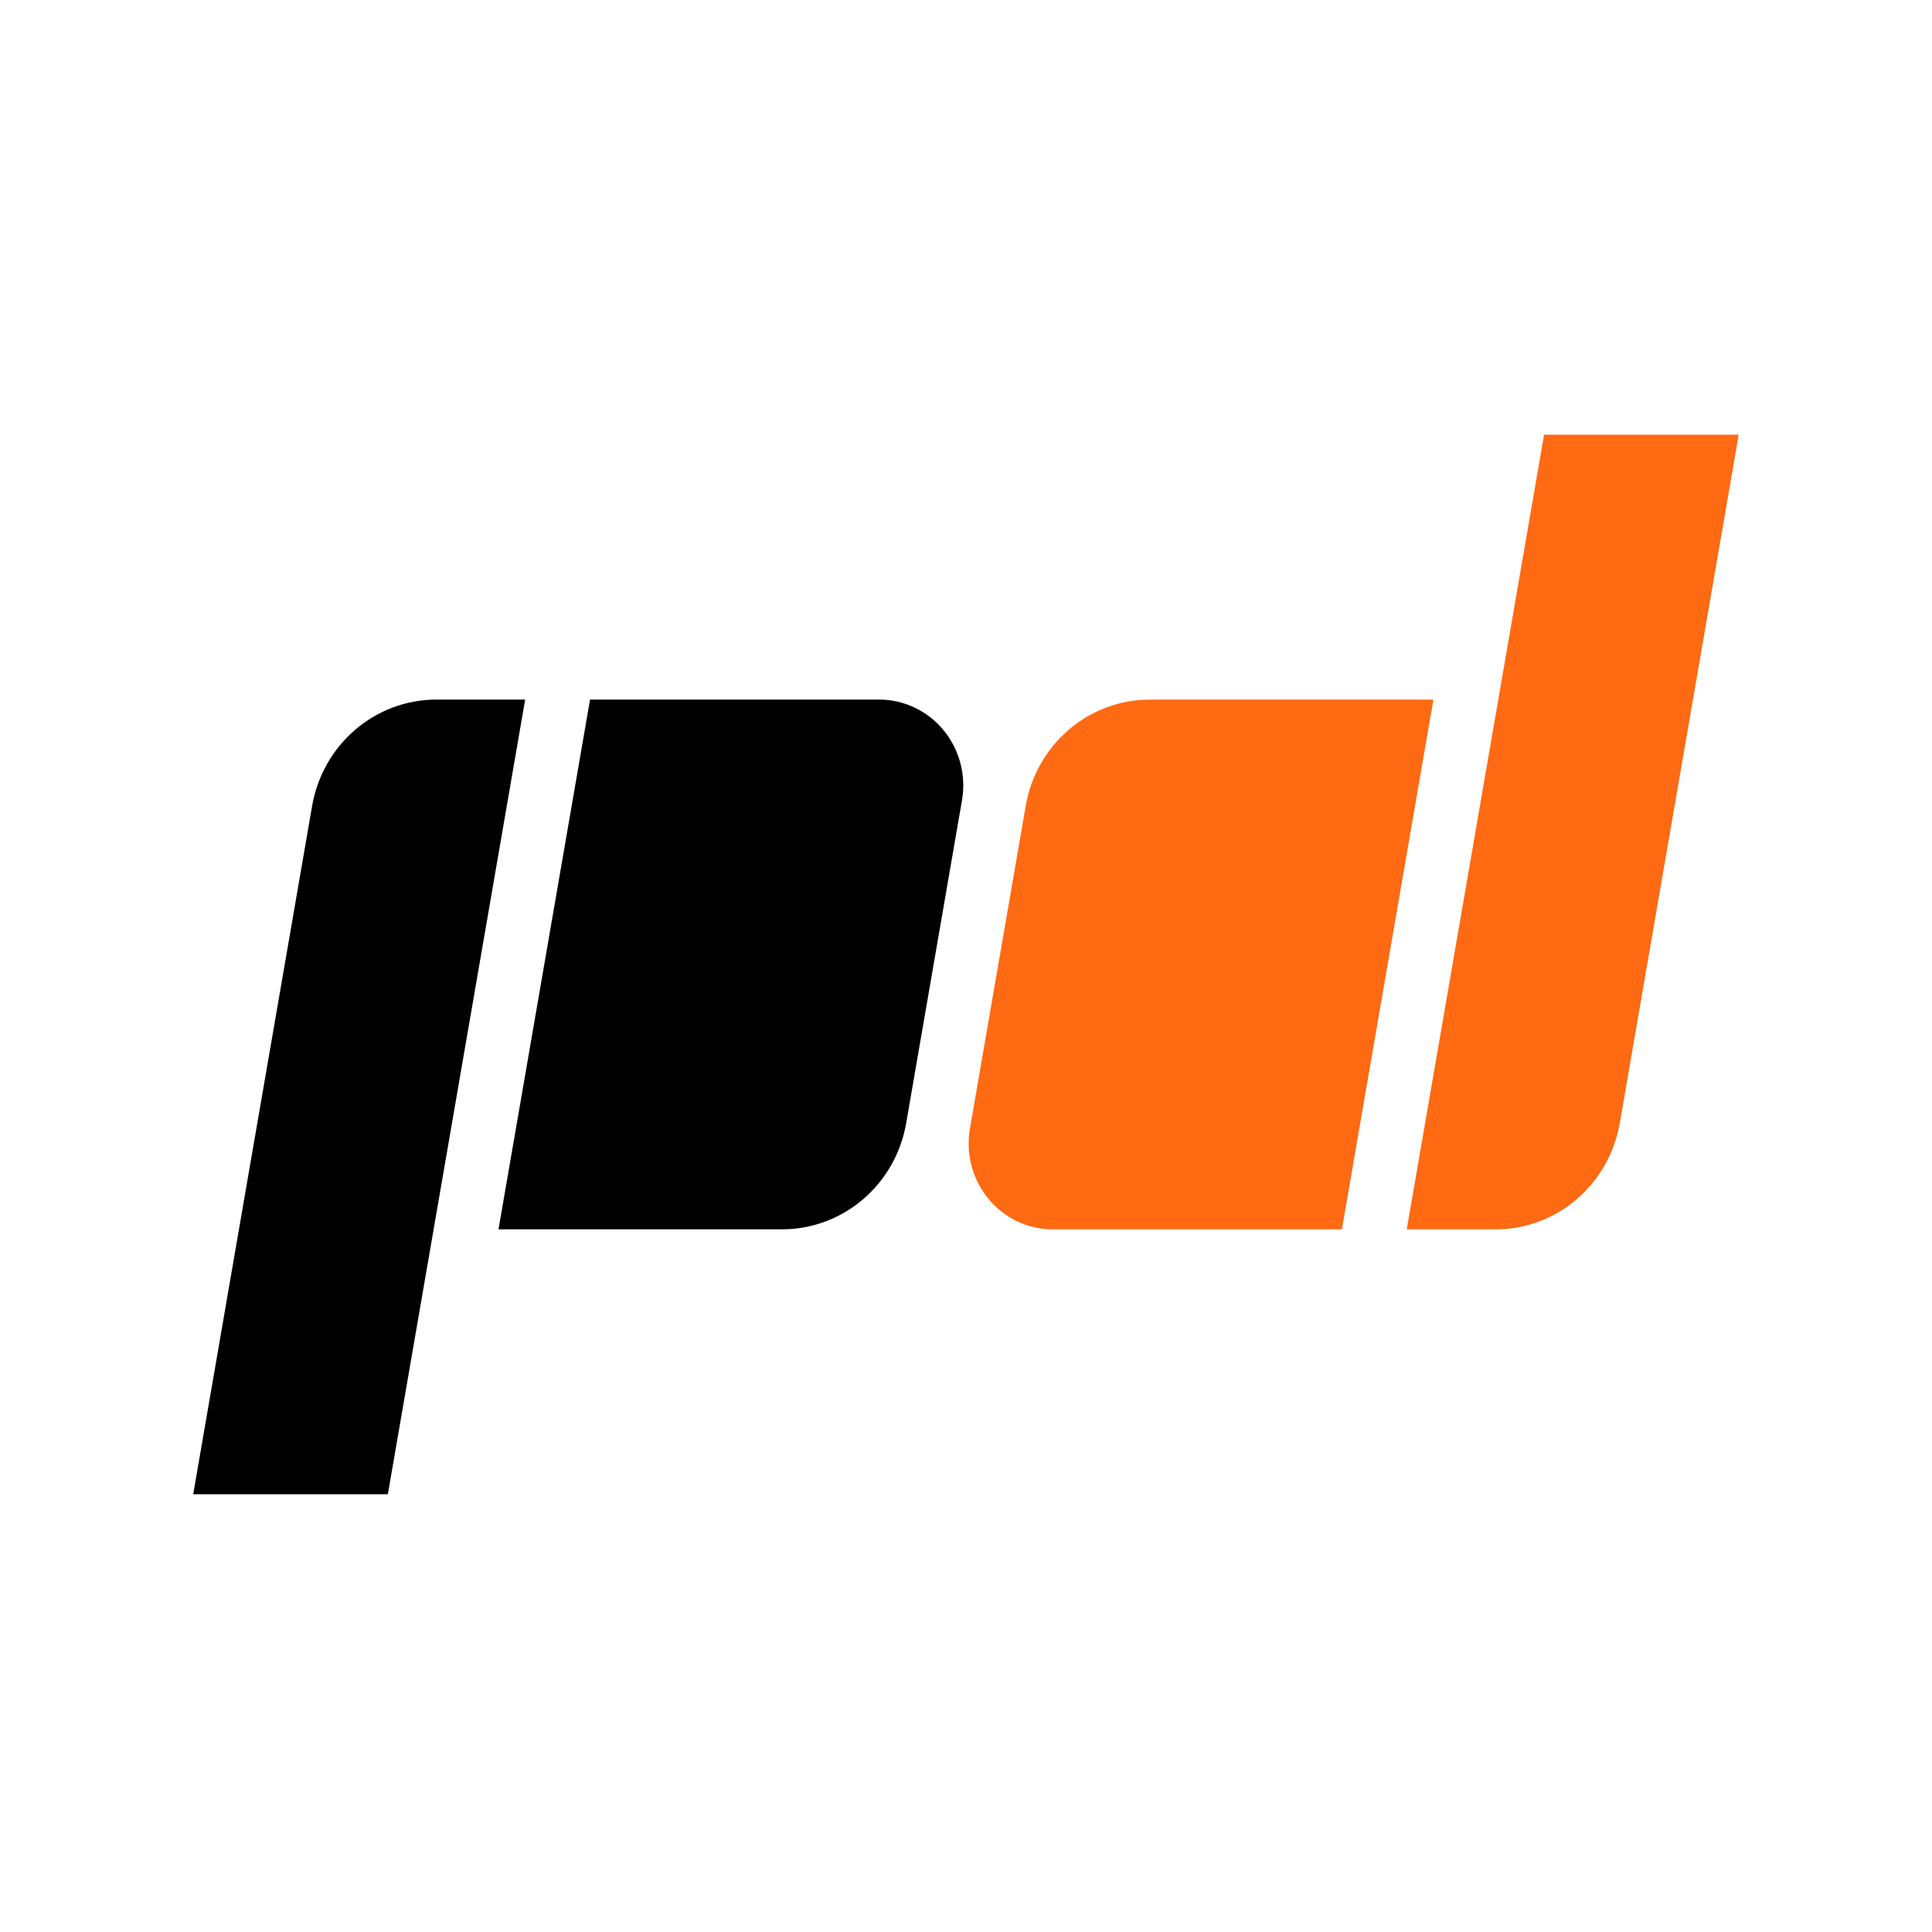
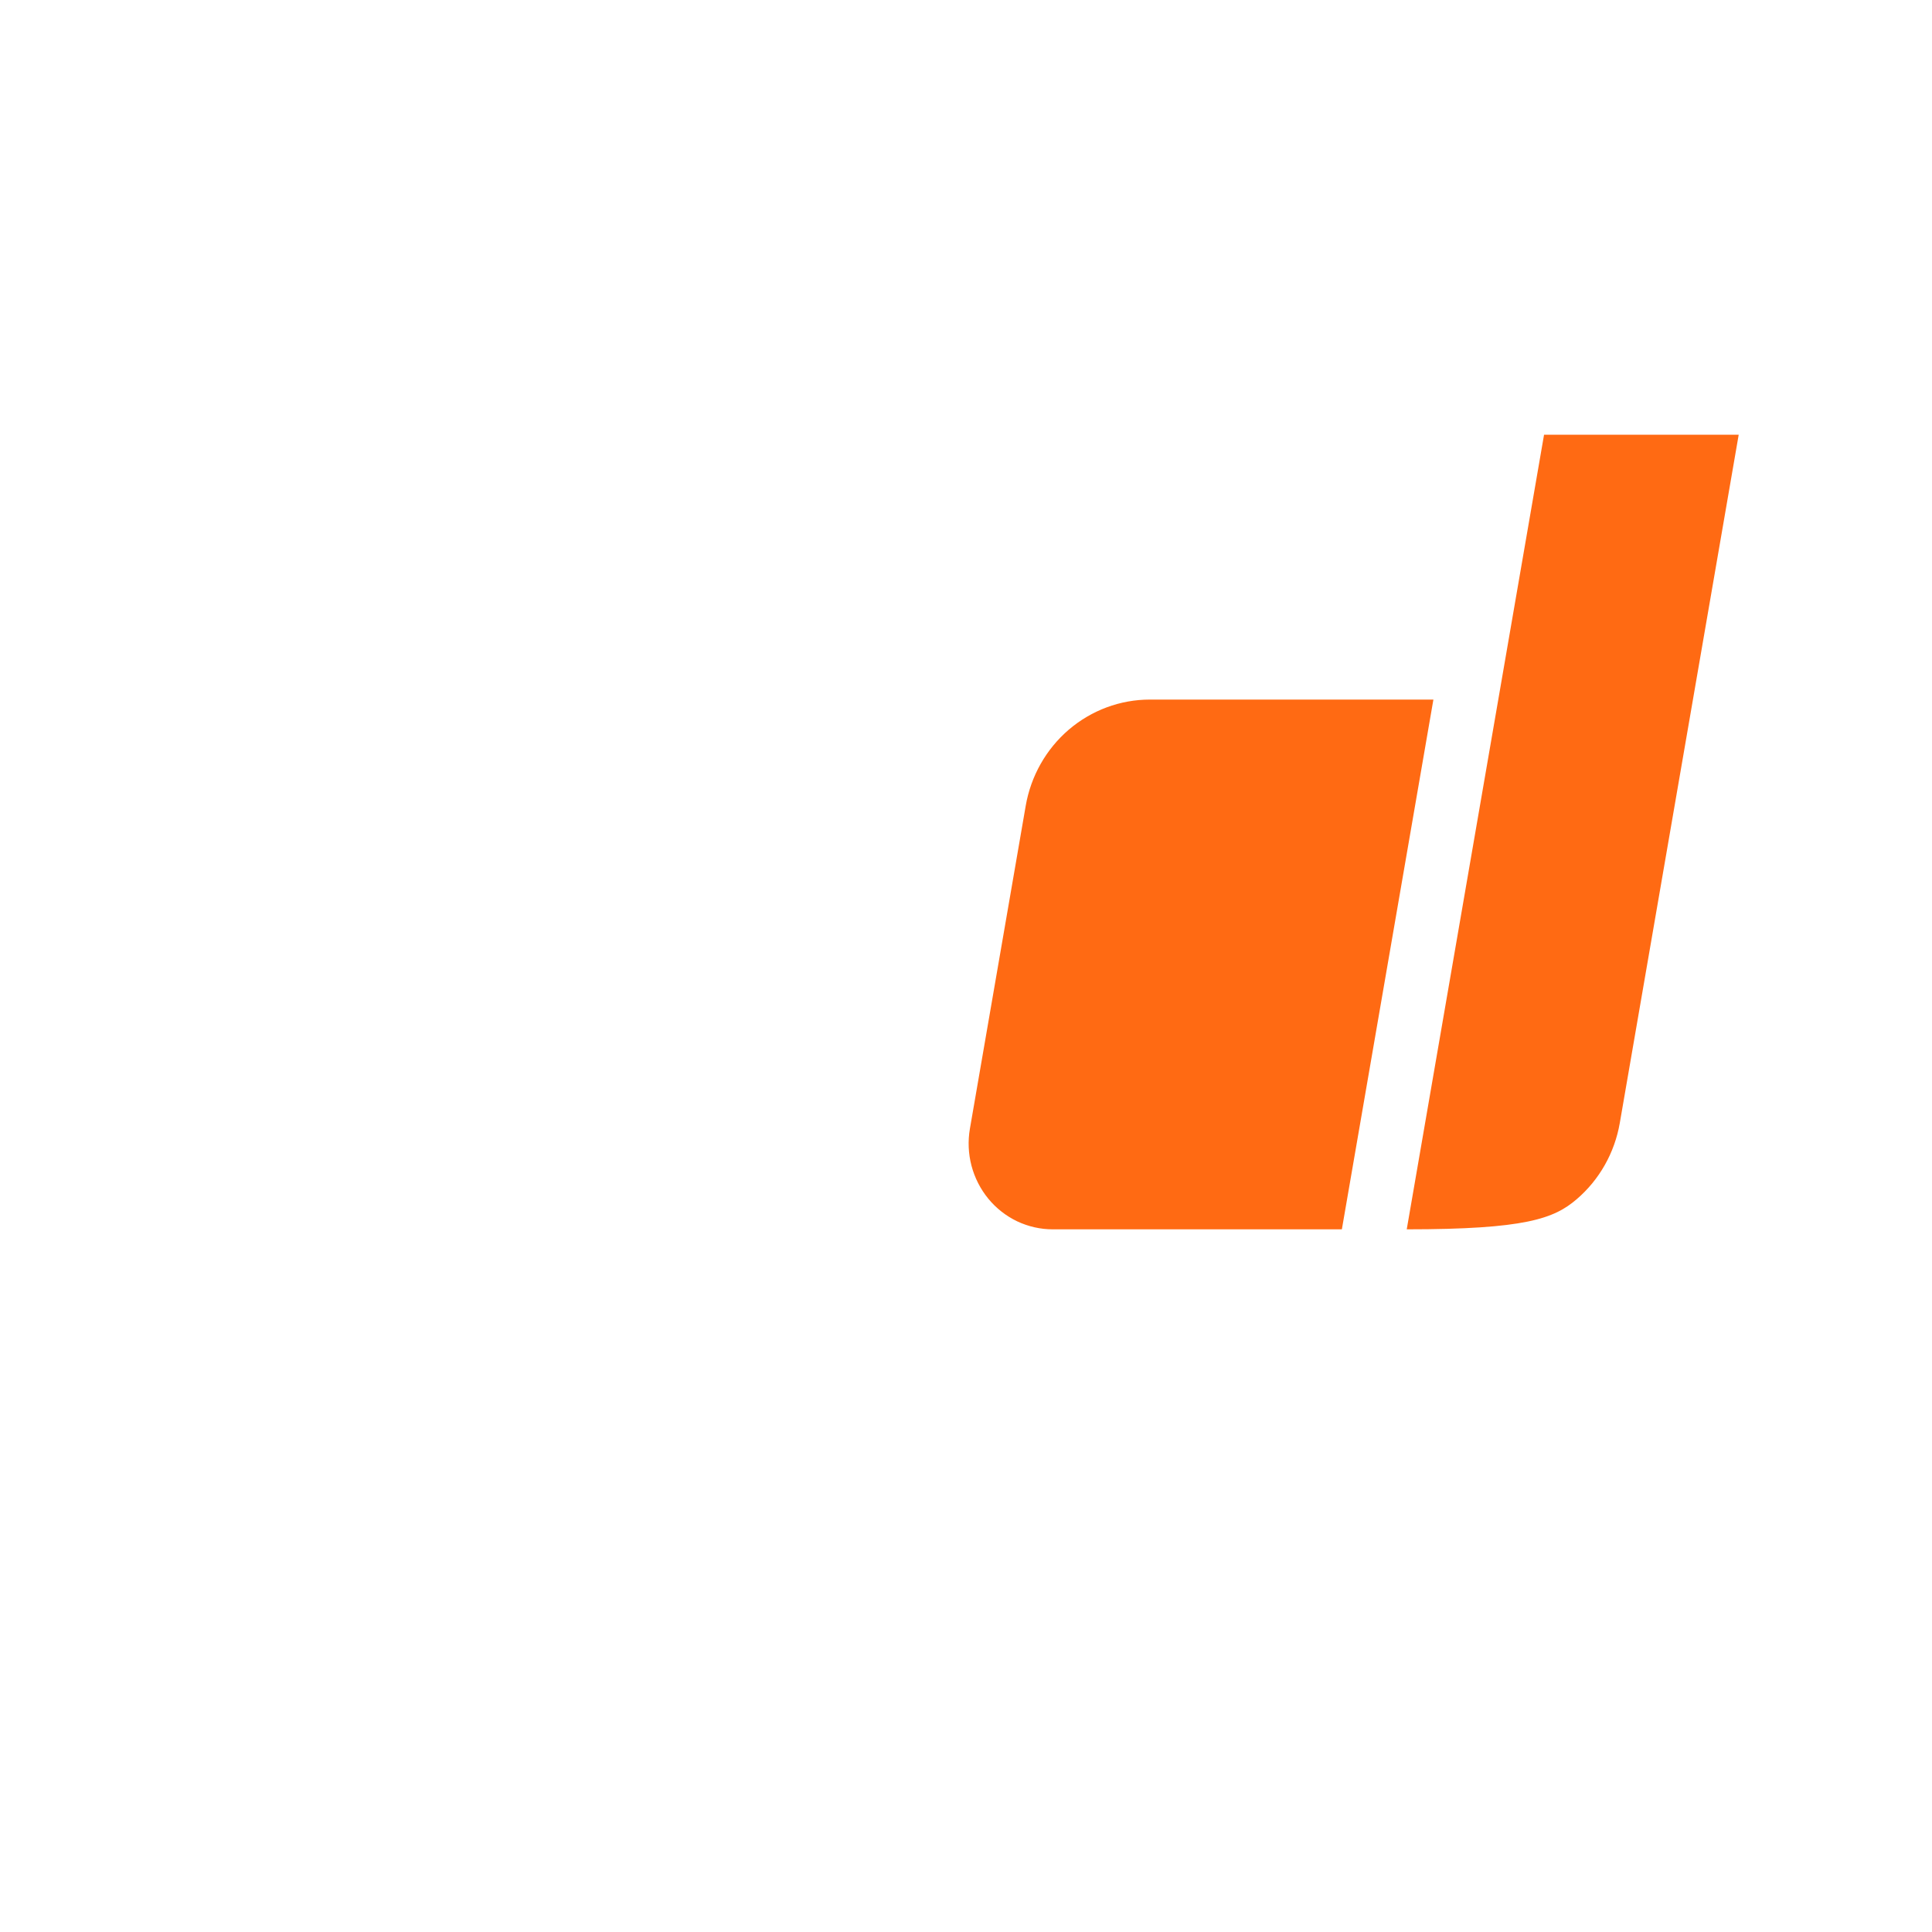
<svg xmlns="http://www.w3.org/2000/svg" width="40" height="40" viewBox="0 0 40 40" fill="none">
-   <path d="M18.203 14.484H12.216L10.321 25.452H16.192C16.805 25.452 17.399 25.232 17.869 24.829C18.34 24.427 18.656 23.868 18.762 23.251L19.917 16.569C19.961 16.313 19.95 16.051 19.884 15.801C19.818 15.55 19.699 15.317 19.536 15.119C19.373 14.92 19.169 14.76 18.938 14.651C18.708 14.541 18.457 14.484 18.203 14.484ZM9.033 14.484C8.419 14.484 7.825 14.705 7.355 15.108C6.885 15.51 6.569 16.069 6.462 16.686L4 30.937H8.03L10.873 14.484H9.033Z" fill="black" />
-   <path d="M23.806 14.484C23.192 14.484 22.599 14.705 22.128 15.107C21.658 15.51 21.342 16.069 21.236 16.685L20.081 23.368C20.037 23.623 20.048 23.885 20.114 24.136C20.18 24.386 20.299 24.619 20.462 24.818C20.625 25.016 20.829 25.176 21.059 25.286C21.29 25.395 21.541 25.452 21.795 25.452H27.782L29.677 14.484H23.806ZM29.125 25.452H30.965C31.579 25.452 32.173 25.232 32.643 24.829C33.113 24.427 33.429 23.868 33.536 23.251L35.998 9H31.968L29.125 25.452Z" fill="#FF6A13" />
+   <path d="M23.806 14.484C23.192 14.484 22.599 14.705 22.128 15.107C21.658 15.51 21.342 16.069 21.236 16.685L20.081 23.368C20.037 23.623 20.048 23.885 20.114 24.136C20.18 24.386 20.299 24.619 20.462 24.818C20.625 25.016 20.829 25.176 21.059 25.286C21.29 25.395 21.541 25.452 21.795 25.452H27.782L29.677 14.484H23.806ZM29.125 25.452C31.579 25.452 32.173 25.232 32.643 24.829C33.113 24.427 33.429 23.868 33.536 23.251L35.998 9H31.968L29.125 25.452Z" fill="#FF6A13" />
</svg>